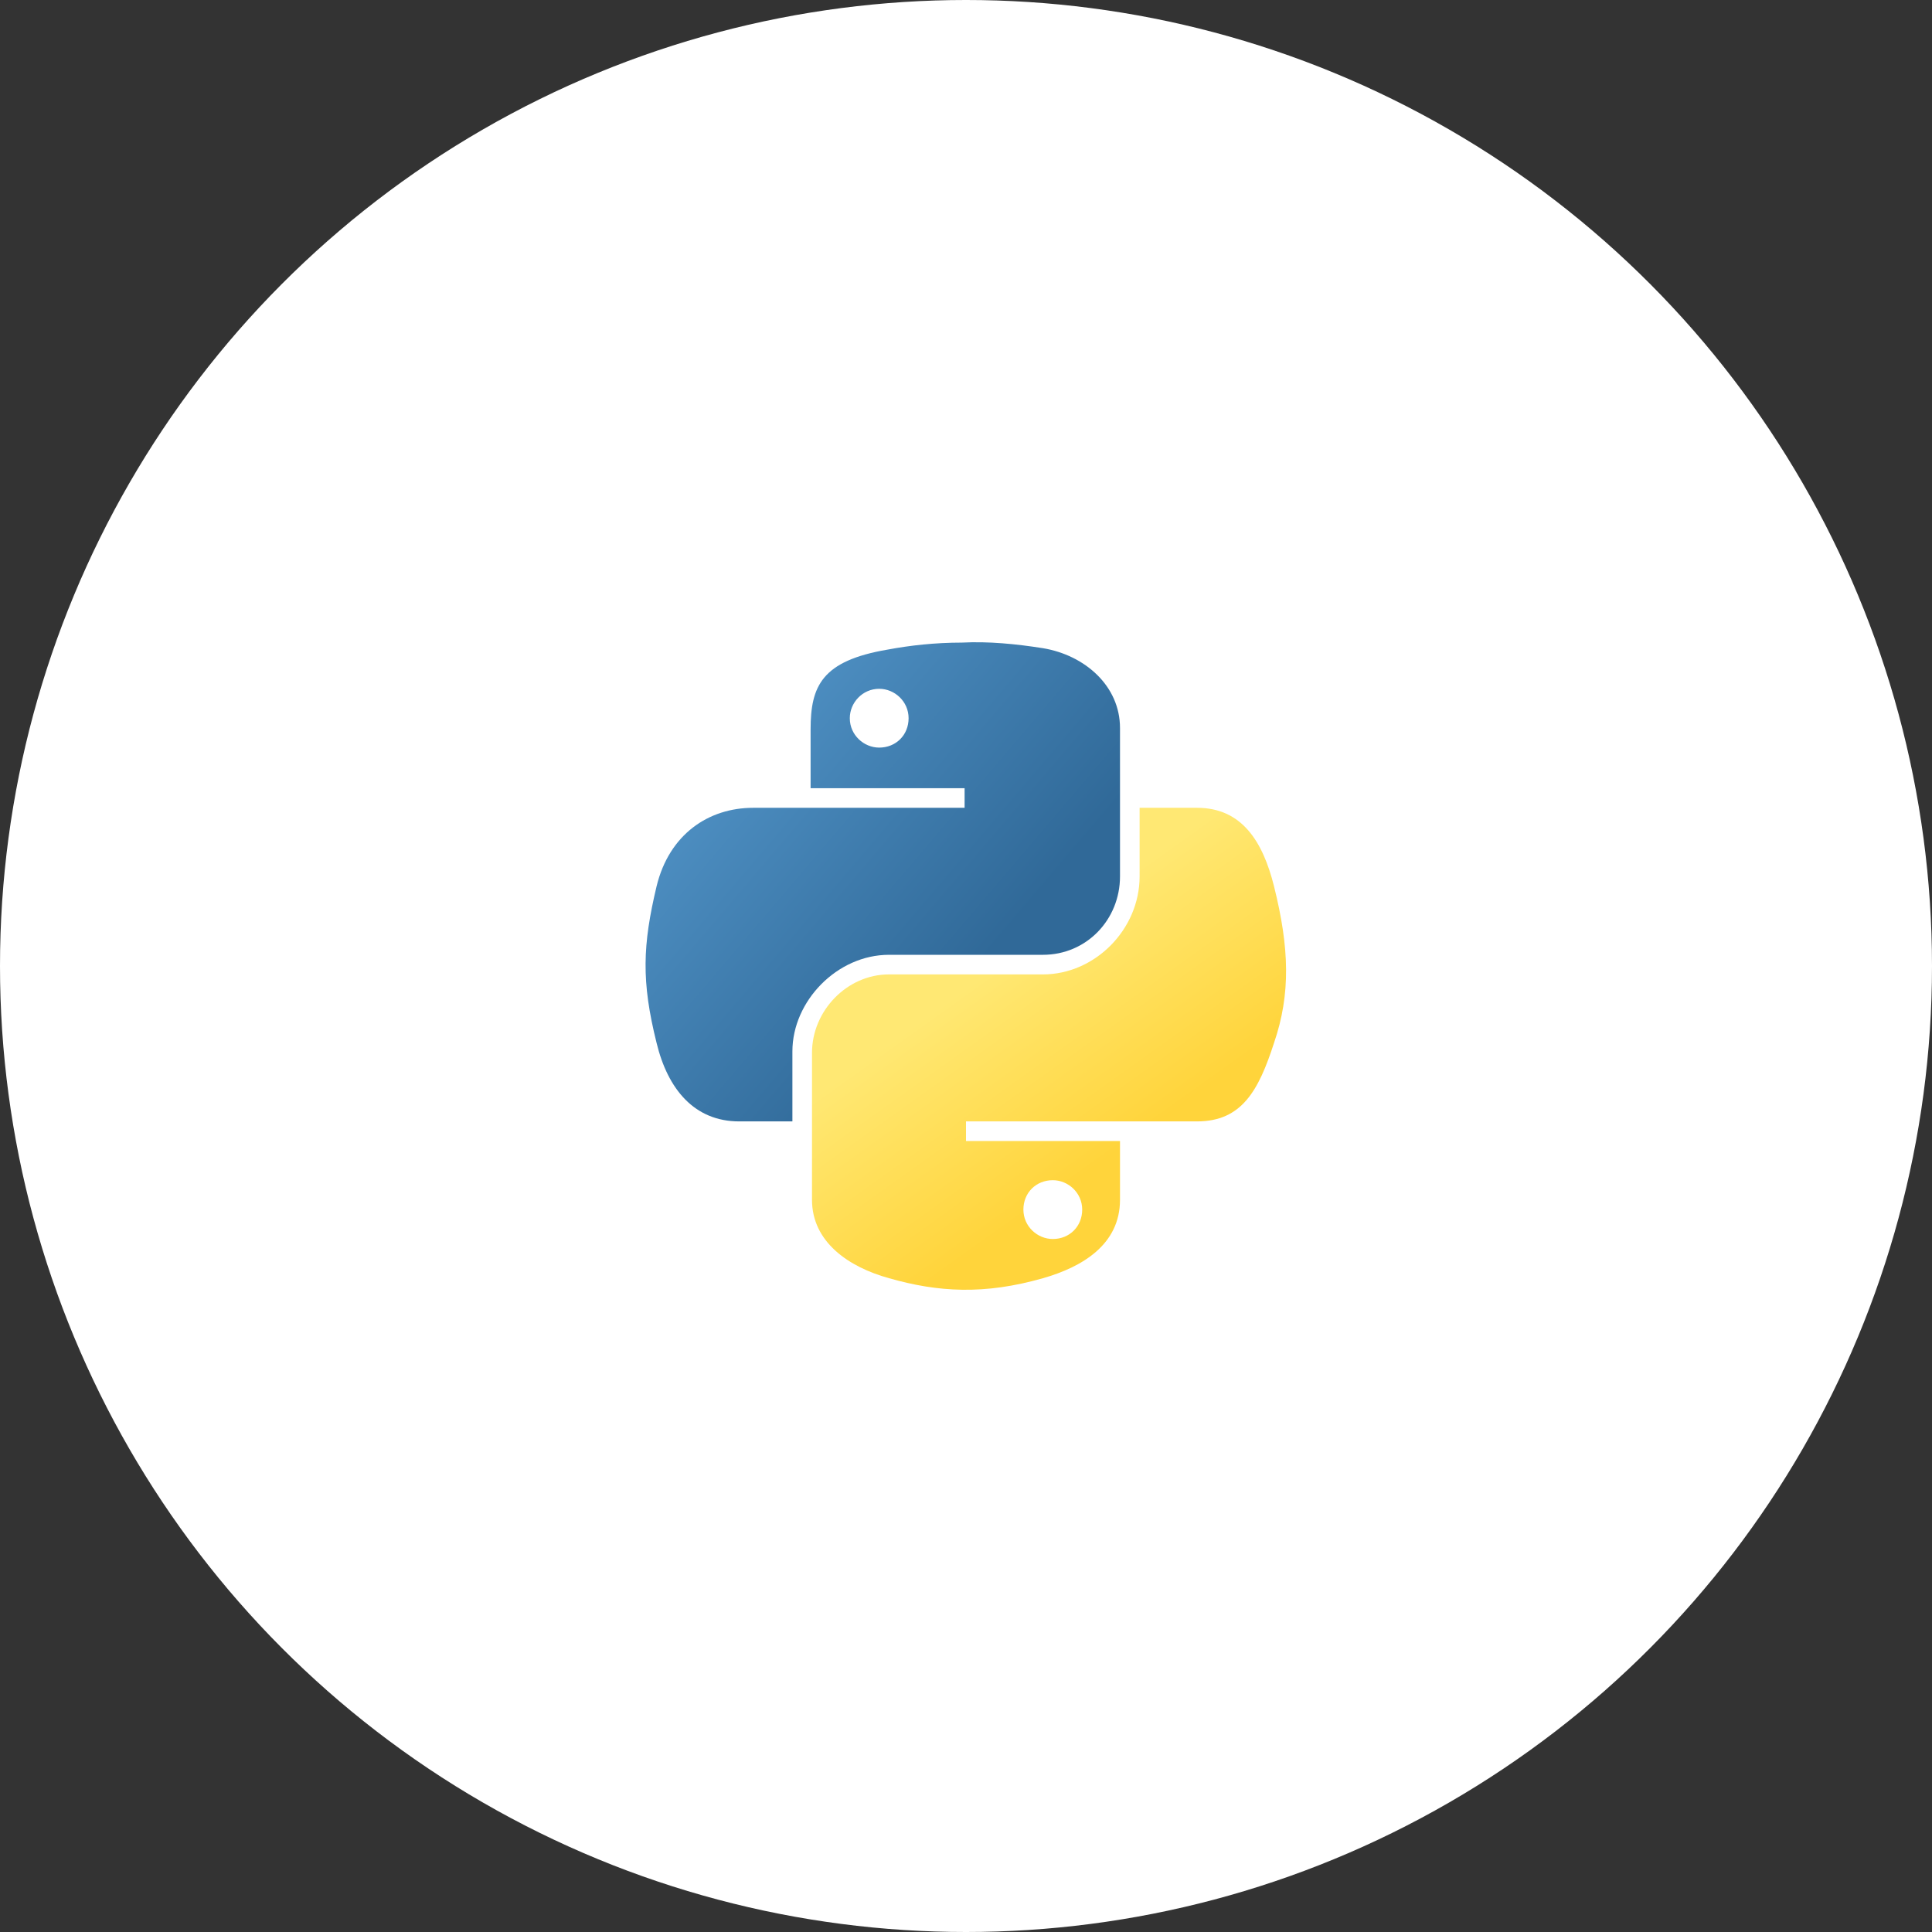
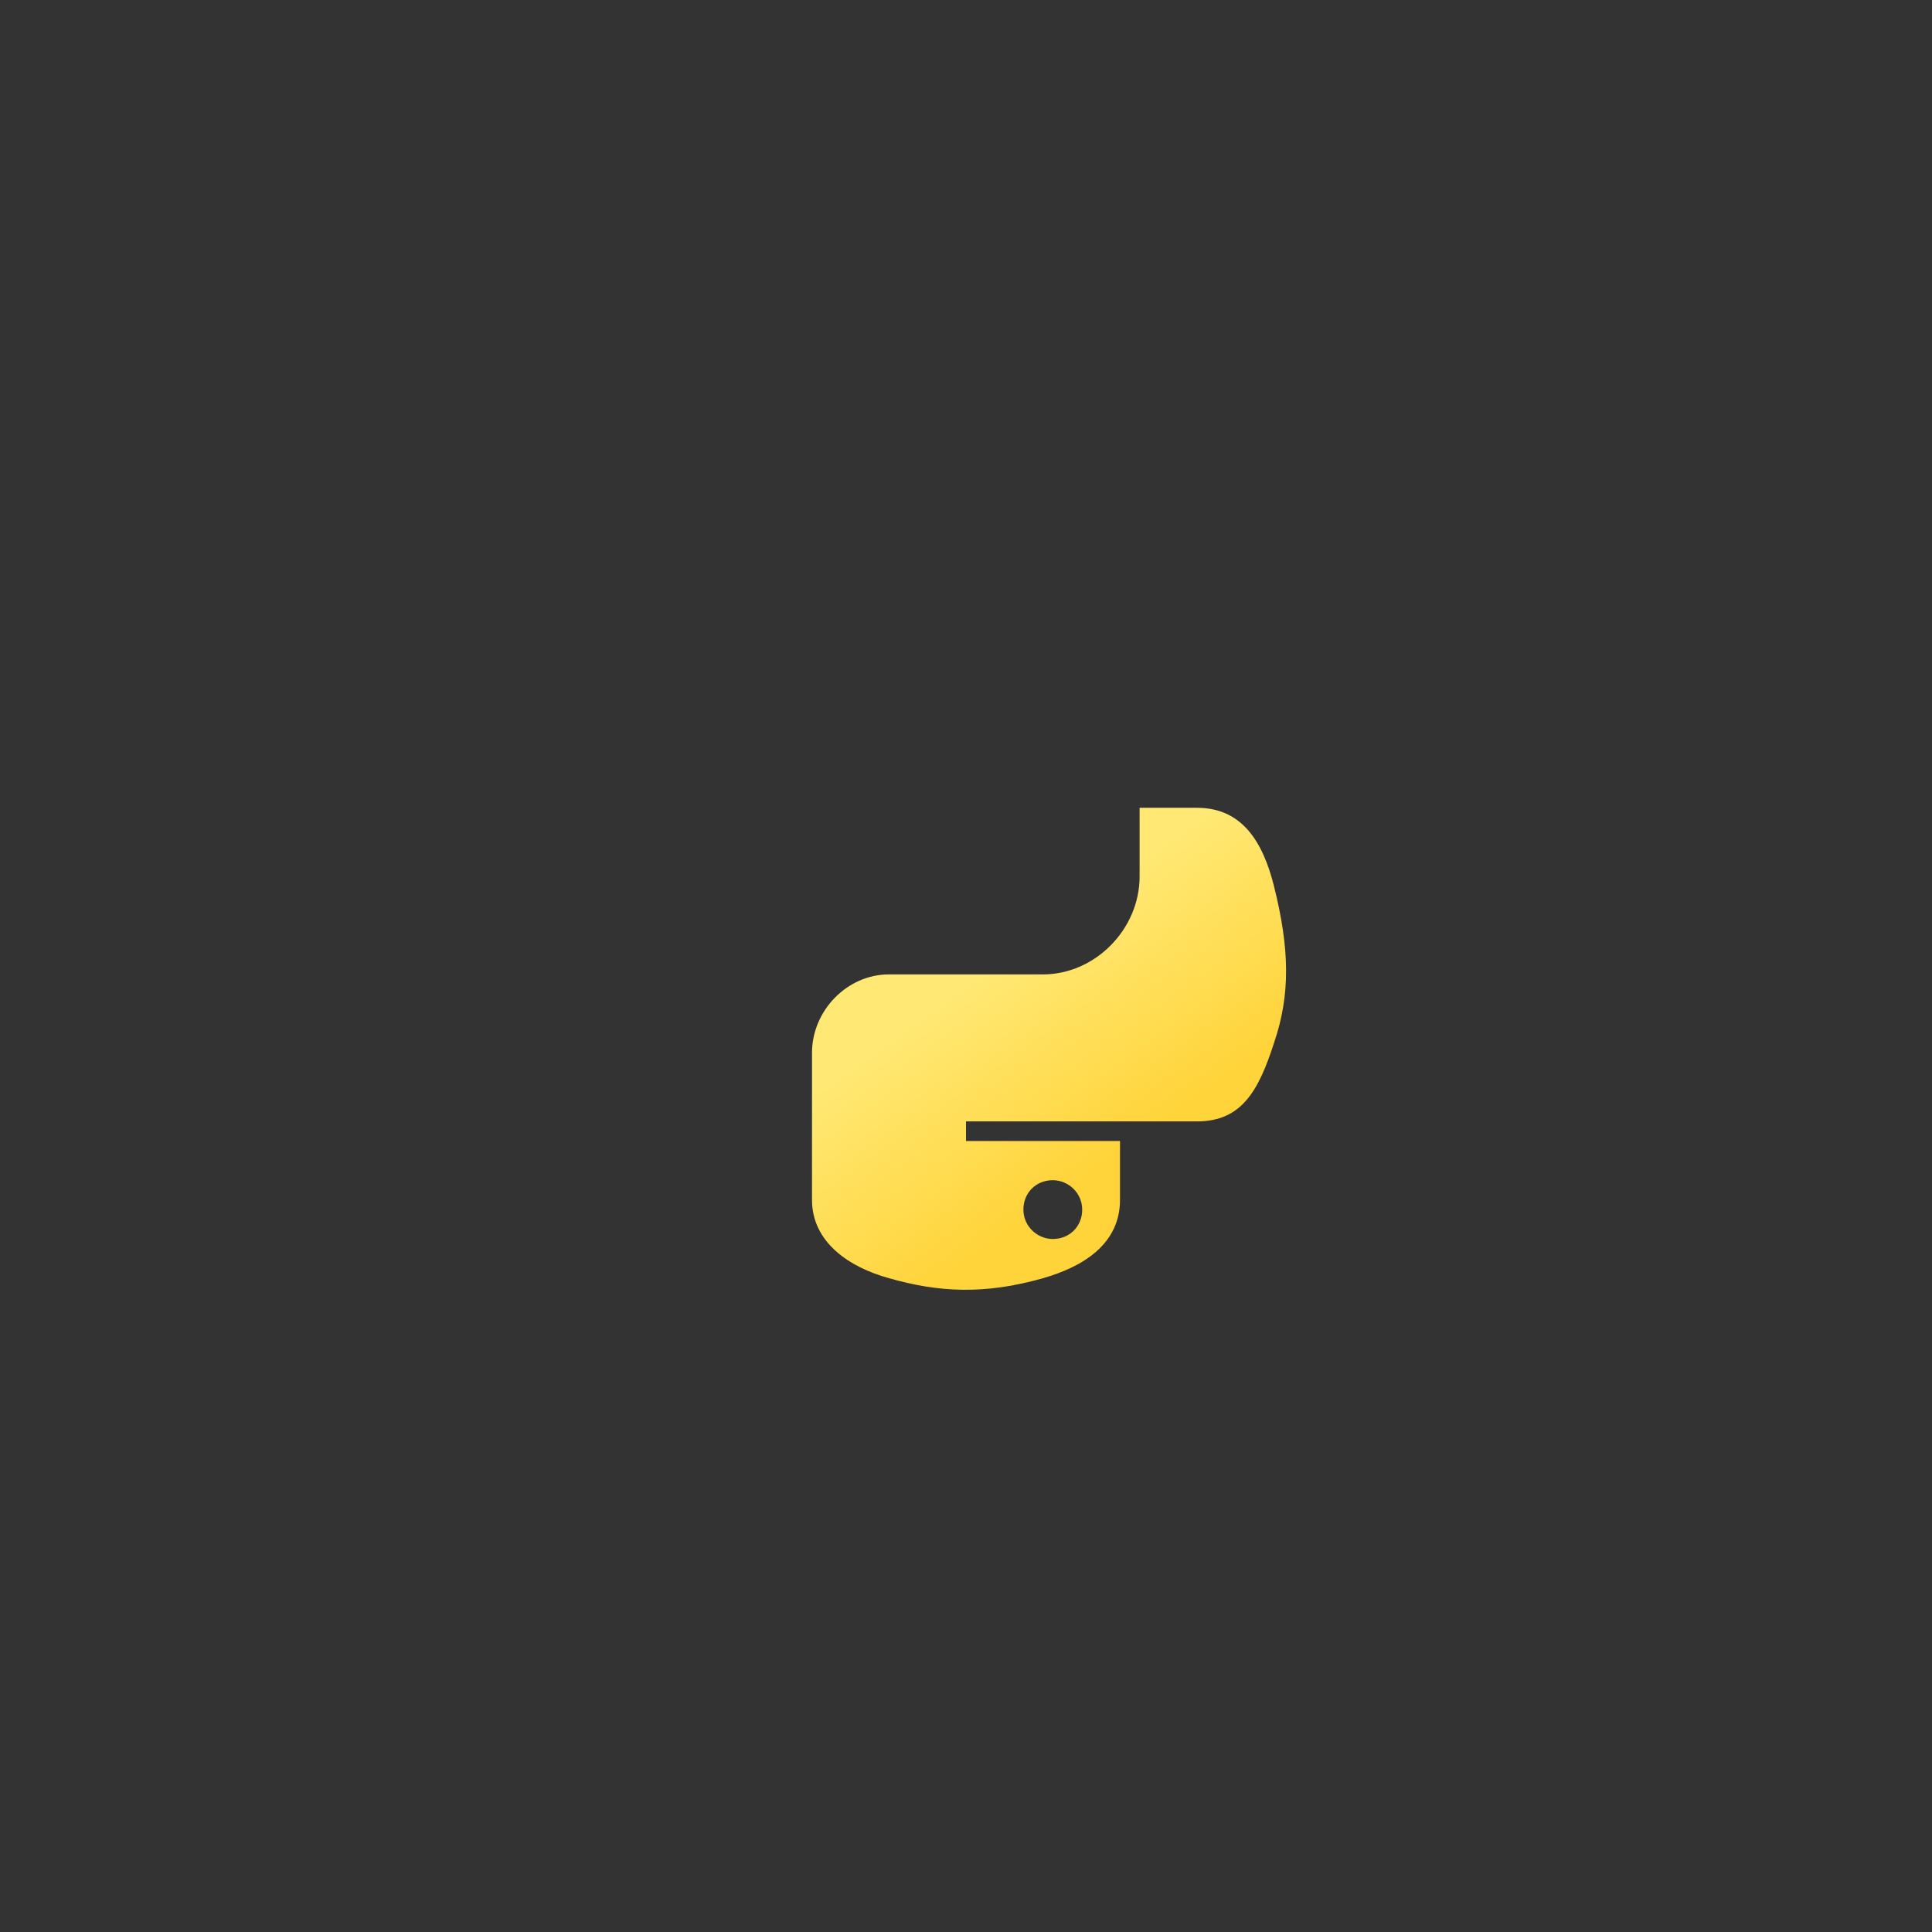
<svg xmlns="http://www.w3.org/2000/svg" version="1.1" id="Layer_2_00000101805681892382258760000010268236434954378420_" x="0px" y="0px" viewBox="0 0 138 138" style="enable-background:new 0 0 138 138;" xml:space="preserve">
  <rect x="0" y="0" width="138" height="138" fill="#333333" stroke="none" />
  <style type="text/css">
	.st0{fill:#FFFFFF;}
	.st1{fill:url(#path1948_00000160166432532461660670000016348970817848676224_);}
	.st2{fill:url(#path1950_00000173850393617651151890000007888001026065552010_);}
</style>
  <g id="Layer_25">
    <g id="xam-roll">
      <g>
-         <circle class="st0" cx="69" cy="69" r="69" />
-       </g>
+         </g>
    </g>
  </g>
  <g>
    <linearGradient id="path1948_00000003081186235976221750000001230751613955599247_" gradientUnits="userSpaceOnUse" x1="798.726" y1="-321.159" x2="843.623" y2="-359.787" gradientTransform="matrix(0.562 0 0 -0.568 -404.33 -135.239)">
      <stop offset="0" style="stop-color:#5A9FD4" />
      <stop offset="1" style="stop-color:#306998" />
    </linearGradient>
-     <path id="path1948" style="fill:url(#path1948_00000003081186235976221750000001230751613955599247_);" d="M68.7,45.9   c-1.9,0-3.7,0.2-5.3,0.5c-4.7,0.8-5.5,2.6-5.5,5.7v4.2h11v1.4h-11h-4.1c-3.2,0-6,1.9-6.9,5.6c-1,4.2-1.1,6.8,0,11.2   c0.8,3.3,2.7,5.6,5.9,5.6h3.8v-5c0-3.6,3.2-6.9,6.9-6.9h11c3.1,0,5.5-2.5,5.5-5.6V52c0-3-2.5-5.2-5.5-5.7   C72.6,46,70.6,45.8,68.7,45.9z M62.8,49.2c1.1,0,2.1,0.9,2.1,2.1c0,1.2-0.9,2.1-2.1,2.1c-1.1,0-2.1-0.9-2.1-2.1   C60.7,50.2,61.6,49.2,62.8,49.2z" />
    <linearGradient id="path1950_00000007427225035440058930000013886942532216265612_" gradientUnits="userSpaceOnUse" x1="860.981" y1="-383.166" x2="844.948" y2="-360.483" gradientTransform="matrix(0.562 0 0 -0.568 -404.33 -135.239)">
      <stop offset="0" style="stop-color:#FFD43B" />
      <stop offset="1" style="stop-color:#FFE873" />
    </linearGradient>
    <path id="path1950" style="fill:url(#path1950_00000007427225035440058930000013886942532216265612_);" d="M81.4,57.7v4.9   c0,3.8-3.2,7-6.9,7h-11c-3,0-5.5,2.6-5.5,5.6v10.5c0,3,2.6,4.8,5.5,5.6c3.5,1,6.8,1.2,11,0c2.8-0.8,5.5-2.4,5.5-5.6v-4.2H69v-1.4   h11h5.5c3.2,0,4.4-2.2,5.5-5.6c1.2-3.5,1.1-6.8,0-11.2c-0.8-3.2-2.3-5.6-5.5-5.6H81.4z M75.2,84.3c1.1,0,2.1,0.9,2.1,2.1   c0,1.2-0.9,2.1-2.1,2.1c-1.1,0-2.1-0.9-2.1-2.1C73.1,85.2,74,84.3,75.2,84.3z" />
  </g>
</svg>